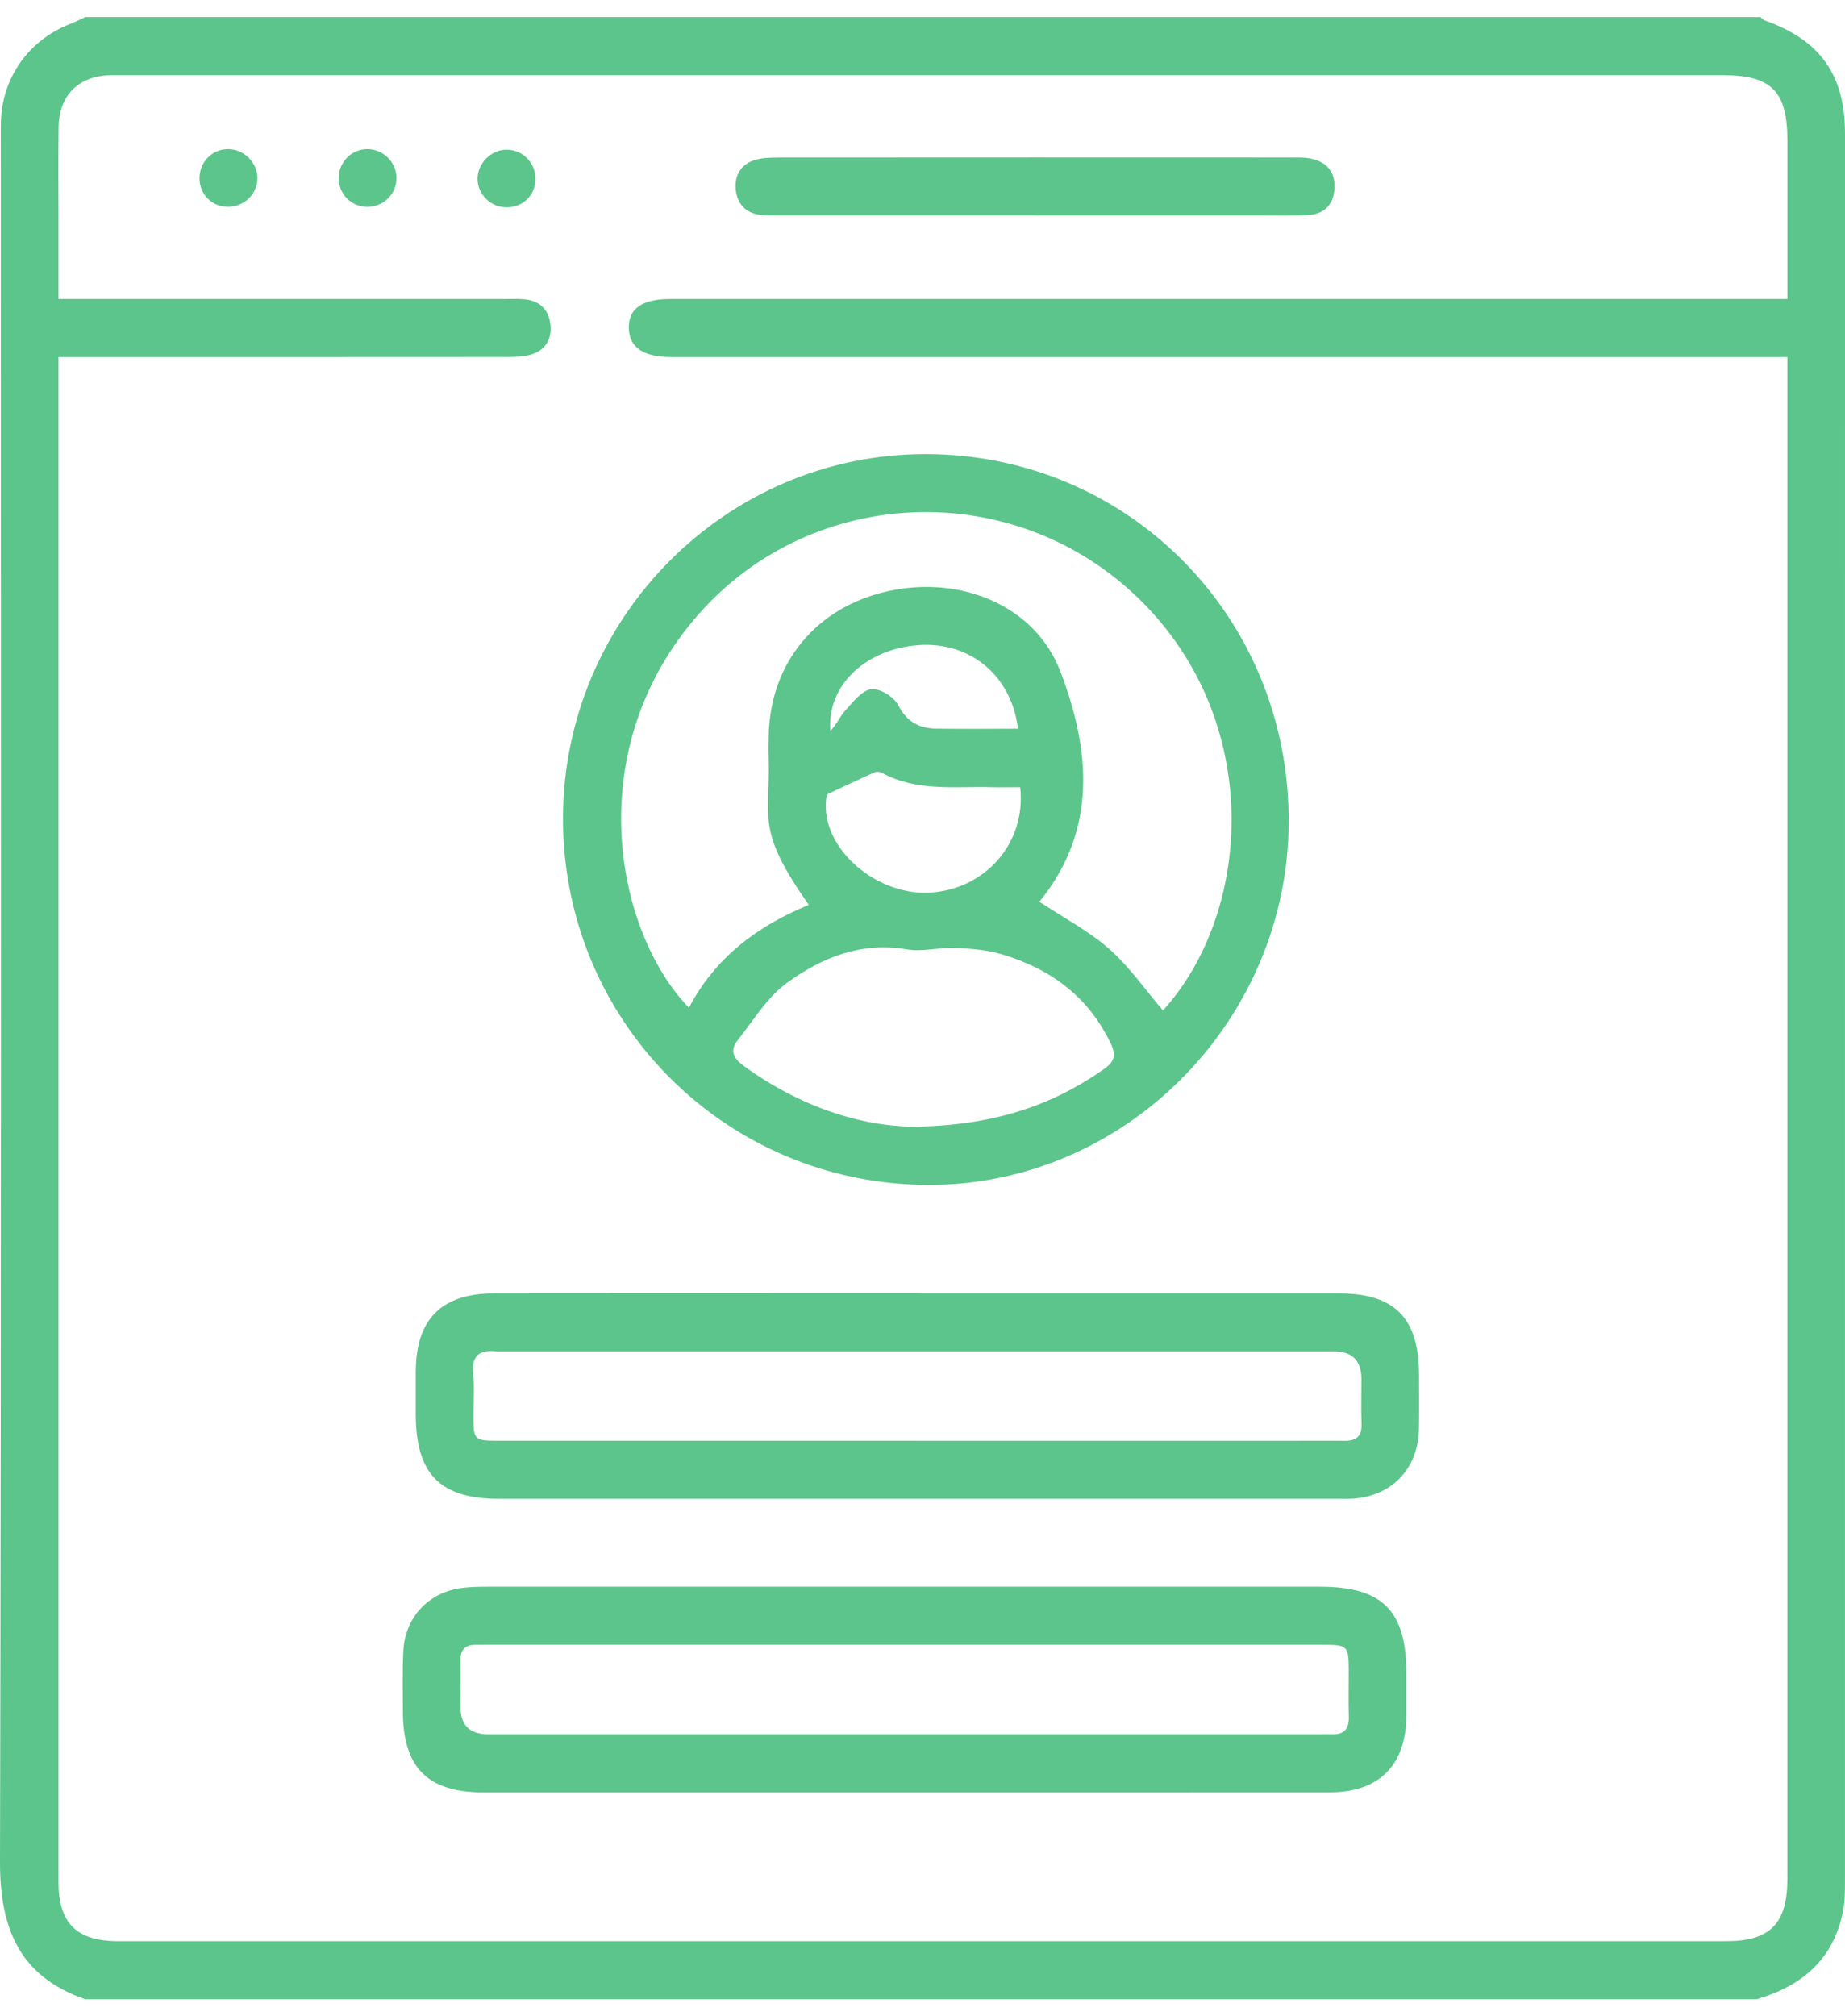
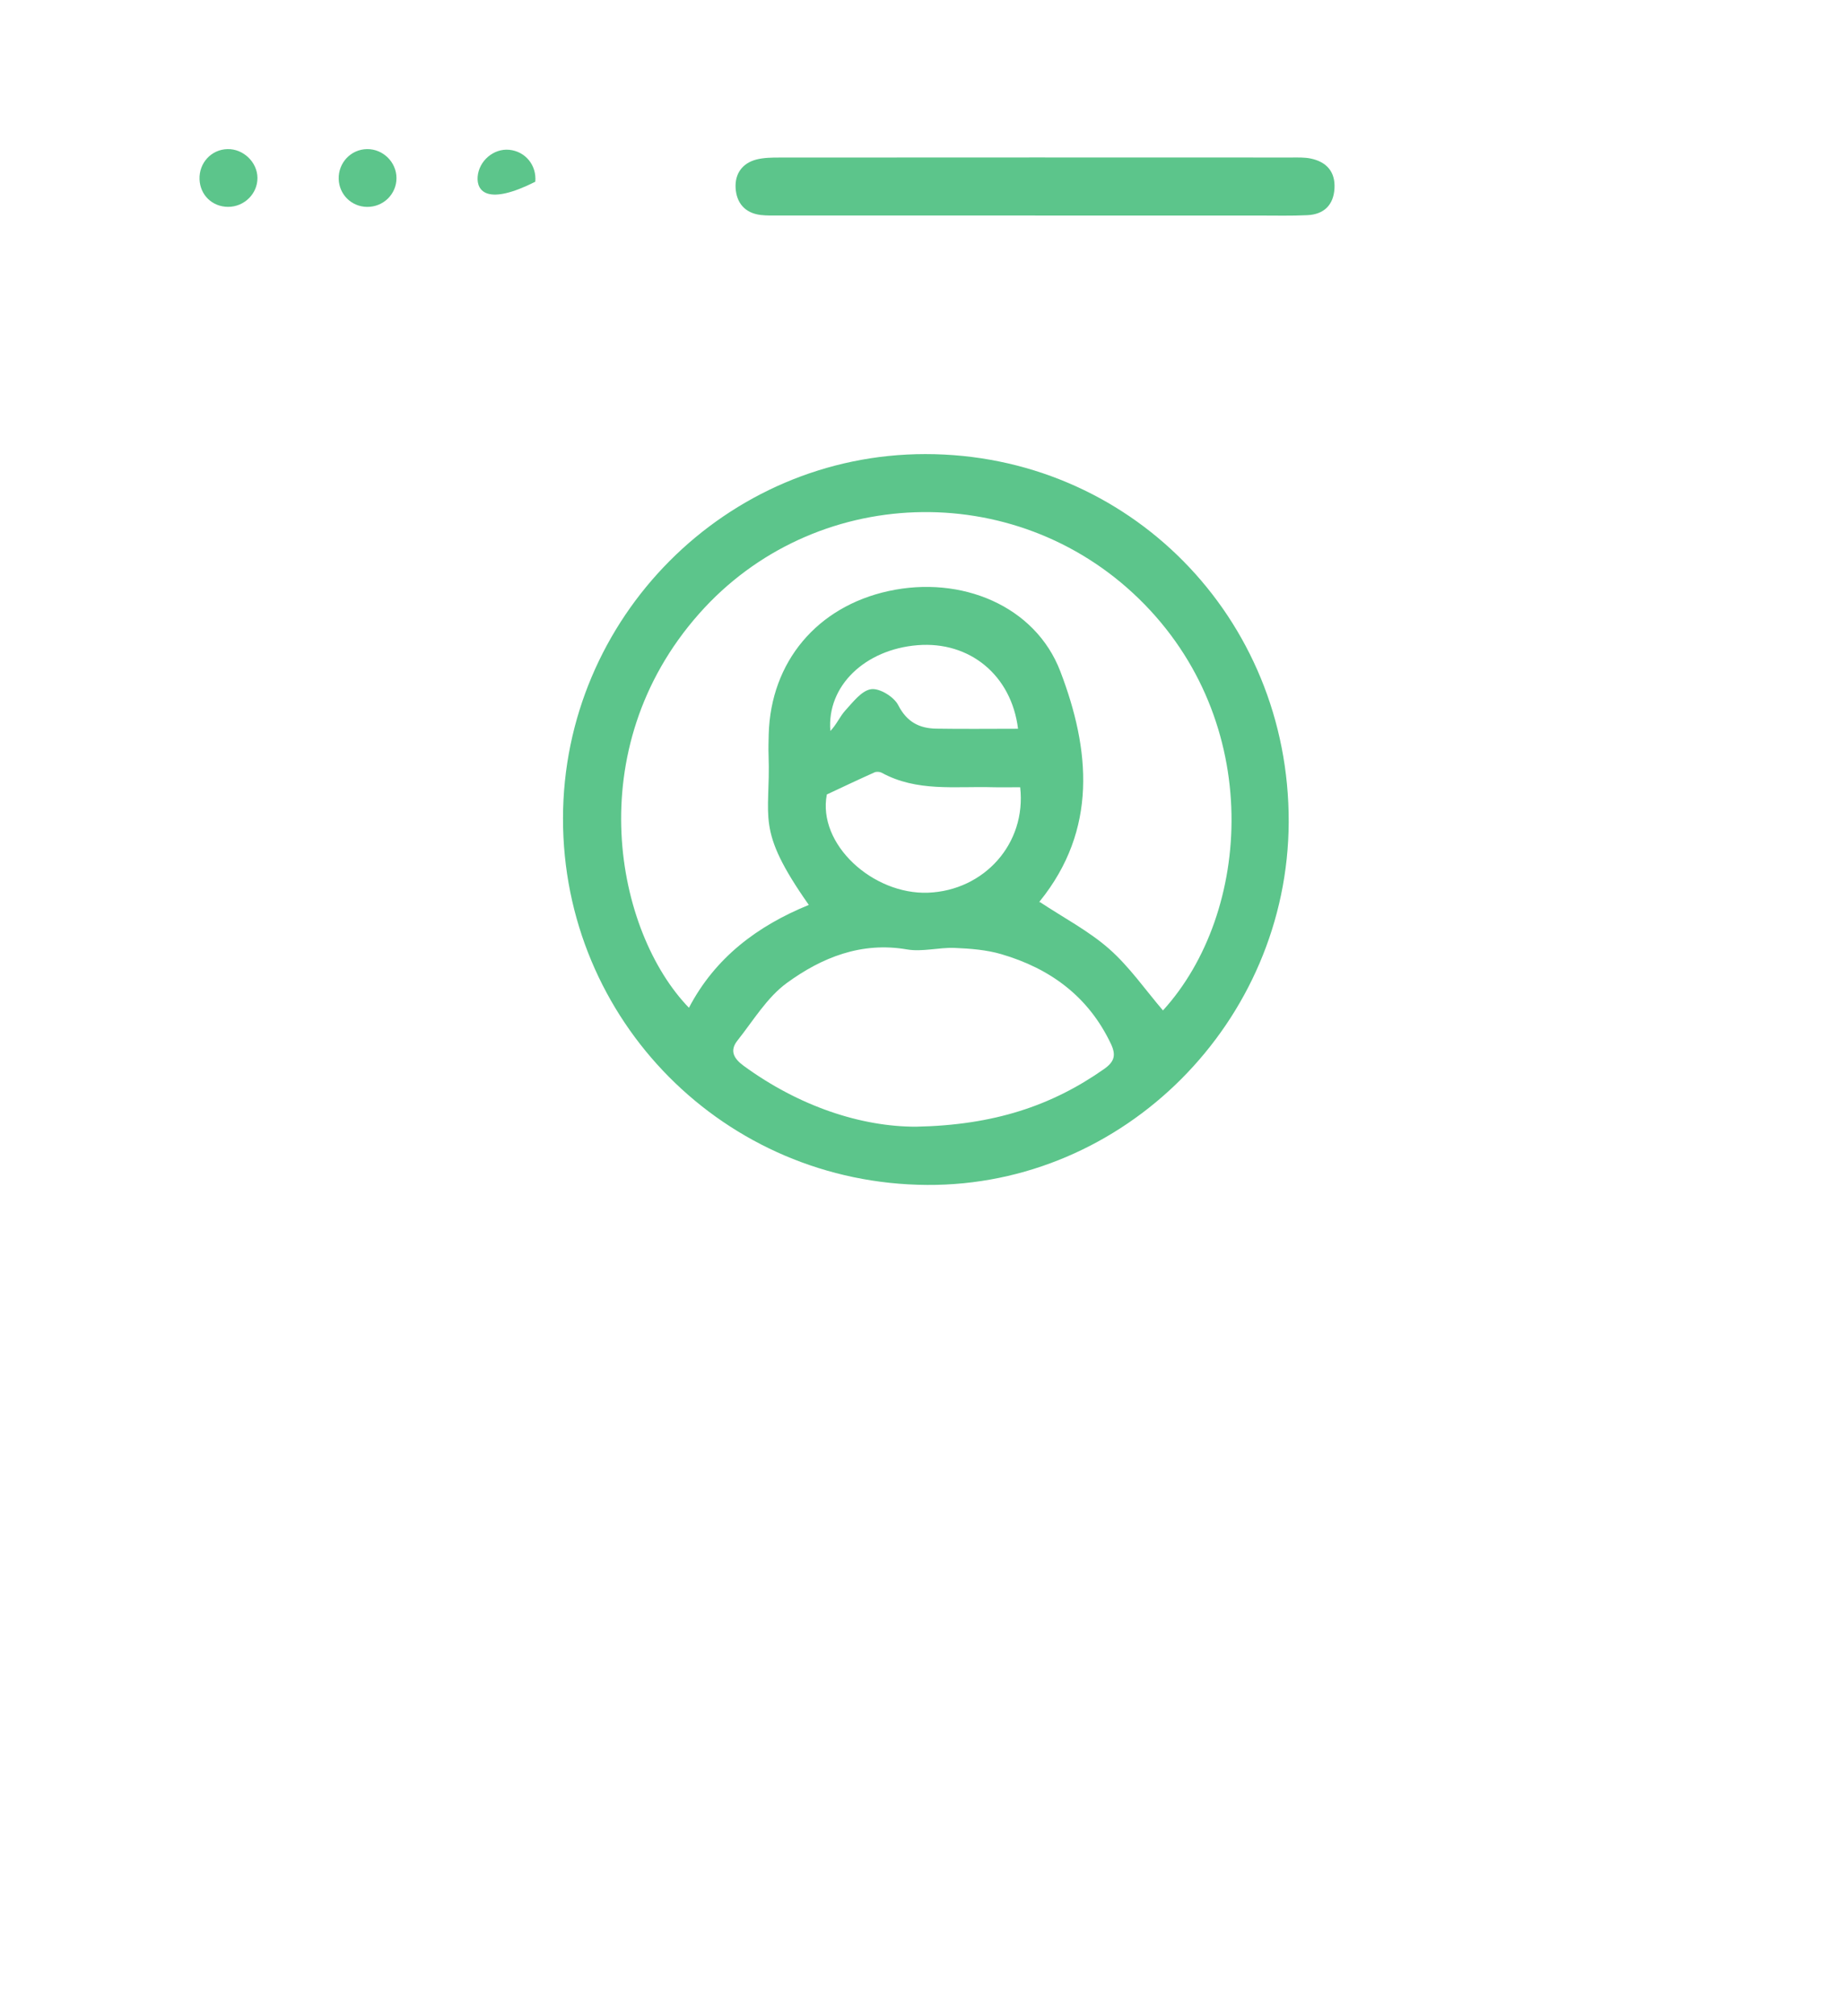
<svg xmlns="http://www.w3.org/2000/svg" width="54" height="59" viewBox="0 0 54 59" fill="none">
-   <path d="M51.414 58.5H2.497C0.579 57.84 -0.005 56.442 -9.63117e-05 54.472C0.042 37.711 0.024 20.95 0.024 4.187C0.024 3.98 0.02 3.772 0.026 3.564C0.063 2.268 0.841 1.172 2.051 0.702C2.203 0.643 2.349 0.568 2.497 0.5C18.84 0.5 35.183 0.5 51.526 0.5C51.568 0.534 51.604 0.582 51.652 0.599C53.27 1.168 54 2.189 54 3.903C54 20.942 54 37.98 53.999 55.019C53.999 55.319 53.999 55.627 53.943 55.919C53.667 57.337 52.734 58.114 51.415 58.5H51.414ZM1.71 8.749H2.43C6.553 8.749 10.675 8.749 14.799 8.749C14.987 8.749 15.175 8.74 15.361 8.759C15.789 8.802 16.052 9.047 16.106 9.474C16.162 9.925 15.965 10.257 15.525 10.38C15.296 10.445 15.045 10.446 14.803 10.446C10.662 10.45 6.52 10.448 2.378 10.448H1.711V11.049C1.711 25.719 1.711 40.388 1.711 55.057C1.711 56.276 2.24 56.801 3.464 56.801C19.151 56.801 34.837 56.801 50.523 56.801C51.808 56.801 52.313 56.286 52.313 54.979C52.313 40.348 52.313 25.716 52.313 11.084C52.313 10.883 52.313 10.684 52.313 10.448H51.513C40.886 10.448 30.26 10.448 19.634 10.448C18.829 10.448 18.418 10.164 18.404 9.607C18.389 9.038 18.786 8.753 19.597 8.75C19.729 8.75 19.859 8.75 19.991 8.75C30.523 8.75 41.055 8.75 51.588 8.75H52.314C52.314 7.145 52.314 5.636 52.314 4.126C52.314 2.664 51.854 2.2 50.404 2.2C34.811 2.2 19.219 2.2 3.626 2.2C3.495 2.2 3.364 2.198 3.233 2.2C2.298 2.223 1.728 2.786 1.715 3.723C1.702 4.553 1.711 5.385 1.711 6.215C1.711 7.04 1.711 7.866 1.711 8.749H1.71Z" fill="#5CC58B" />
  <path d="M16.478 23.941C16.487 18.078 21.251 13.289 27.081 13.287C33.024 13.285 37.74 18.058 37.718 24.056C37.695 29.896 32.902 34.705 27.134 34.672C21.213 34.638 16.469 29.861 16.478 23.941ZM23.673 26.479C22.089 24.226 22.56 23.964 22.495 22.105C22.487 21.898 22.494 21.69 22.499 21.482C22.559 19.367 23.913 17.75 26.009 17.294C28.13 16.831 30.299 17.723 31.034 19.645C31.908 21.929 32.134 24.272 30.428 26.378C30.411 26.398 30.428 26.447 30.427 26.389C31.143 26.863 31.868 27.241 32.465 27.767C33.058 28.29 33.521 28.962 34.038 29.566C36.638 26.715 37.021 21.107 33.331 17.517C29.68 13.966 23.805 14.181 20.462 17.957C16.946 21.928 18.017 27.27 20.164 29.488C20.934 28.015 22.174 27.09 23.674 26.478L23.673 26.479ZM26.811 32.968C29.085 32.923 30.778 32.358 32.312 31.282C32.618 31.067 32.672 30.877 32.514 30.543C31.855 29.154 30.734 28.338 29.308 27.92C28.871 27.792 28.398 27.756 27.94 27.737C27.476 27.719 26.995 27.858 26.546 27.781C25.207 27.55 24.052 28.018 23.03 28.762C22.449 29.186 22.046 29.865 21.585 30.446C21.351 30.74 21.469 30.969 21.765 31.186C23.393 32.376 25.208 32.97 26.811 32.968ZM29.859 23.035C29.569 23.035 29.309 23.042 29.049 23.035C27.954 23.004 26.834 23.174 25.806 22.611C25.75 22.581 25.654 22.574 25.596 22.6C25.128 22.809 24.666 23.029 24.2 23.247C23.919 24.704 25.55 26.184 27.167 26.121C28.799 26.056 30.046 24.69 29.859 23.035ZM29.796 21.324C29.602 19.753 28.377 18.756 26.854 18.879C25.322 19.003 24.195 20.068 24.303 21.388C24.482 21.207 24.58 20.965 24.744 20.785C24.968 20.541 25.223 20.202 25.5 20.166C25.747 20.133 26.164 20.389 26.288 20.631C26.542 21.128 26.907 21.313 27.405 21.321C28.189 21.334 28.973 21.324 29.796 21.324Z" fill="#5CC58B" />
-   <path d="M26.875 37.846C30.977 37.846 35.079 37.846 39.181 37.846C40.824 37.846 41.531 38.566 41.532 40.228C41.532 40.756 41.539 41.285 41.53 41.813C41.51 42.962 40.754 43.766 39.618 43.852C39.451 43.864 39.281 43.858 39.112 43.858C30.945 43.858 22.779 43.858 14.613 43.858C12.879 43.858 12.169 43.136 12.169 41.377C12.169 40.962 12.169 40.546 12.169 40.132C12.172 38.603 12.922 37.848 14.456 37.846C17.228 37.842 20.001 37.844 22.773 37.844C24.14 37.844 25.507 37.844 26.875 37.844V37.846ZM26.807 42.159C30.443 42.159 34.078 42.159 37.714 42.159C38.257 42.159 38.801 42.153 39.344 42.16C39.693 42.166 39.864 42.031 39.85 41.659C39.833 41.225 39.847 40.791 39.847 40.356C39.847 39.815 39.579 39.544 39.044 39.544C30.912 39.544 22.779 39.544 14.646 39.544C14.609 39.544 14.571 39.547 14.534 39.544C14.04 39.486 13.794 39.659 13.849 40.206C13.888 40.598 13.856 40.998 13.857 41.395C13.858 42.148 13.866 42.158 14.609 42.158C18.675 42.158 22.741 42.158 26.807 42.158V42.159Z" fill="#5CC58B" />
-   <path d="M26.456 52.447C22.354 52.447 18.252 52.447 14.15 52.447C12.511 52.447 11.792 51.72 11.791 50.064C11.791 49.48 11.774 48.893 11.805 48.309C11.856 47.315 12.551 46.583 13.532 46.463C13.792 46.431 14.055 46.429 14.317 46.429C22.426 46.428 30.537 46.427 38.647 46.429C40.462 46.429 41.162 47.135 41.162 48.959C41.162 49.373 41.164 49.789 41.162 50.204C41.153 51.647 40.368 52.443 38.93 52.445C34.772 52.45 30.613 52.447 26.456 52.448V52.447ZM26.506 48.127C22.477 48.127 18.448 48.127 14.419 48.127C14.25 48.127 14.082 48.13 13.913 48.13C13.611 48.129 13.472 48.277 13.477 48.584C13.483 49.037 13.477 49.49 13.477 49.943C13.477 50.478 13.748 50.747 14.292 50.747C22.406 50.747 30.52 50.747 38.634 50.747C38.747 50.747 38.859 50.742 38.972 50.747C39.325 50.763 39.488 50.602 39.478 50.24C39.465 49.787 39.477 49.334 39.475 48.88C39.473 48.157 39.447 48.128 38.705 48.128C34.639 48.127 30.572 48.128 26.506 48.128V48.127Z" fill="#5CC58B" />
  <path d="M30.295 6.306C27.806 6.306 25.317 6.306 22.828 6.306C22.641 6.306 22.452 6.312 22.267 6.291C21.807 6.236 21.556 5.942 21.53 5.502C21.506 5.084 21.726 4.774 22.141 4.667C22.354 4.613 22.585 4.61 22.808 4.61C27.805 4.606 32.802 4.607 37.799 4.609C37.986 4.609 38.177 4.601 38.358 4.638C38.822 4.733 39.086 5.023 39.058 5.513C39.031 6 38.747 6.273 38.268 6.296C37.801 6.319 37.332 6.307 36.864 6.307C34.675 6.307 32.485 6.307 30.295 6.307V6.306Z" fill="#5CC58B" />
-   <path d="M14.904 4.383C15.378 4.429 15.711 4.837 15.667 5.318C15.623 5.793 15.22 6.113 14.729 6.061C14.284 6.015 13.946 5.61 13.98 5.17C14.018 4.706 14.447 4.339 14.905 4.383H14.904Z" fill="#5CC58B" />
+   <path d="M14.904 4.383C15.378 4.429 15.711 4.837 15.667 5.318C14.284 6.015 13.946 5.61 13.98 5.17C14.018 4.706 14.447 4.339 14.905 4.383H14.904Z" fill="#5CC58B" />
  <path d="M7.535 5.203C7.54 5.669 7.148 6.054 6.674 6.053C6.212 6.05 5.857 5.708 5.84 5.247C5.822 4.767 6.185 4.374 6.657 4.363C7.12 4.351 7.531 4.744 7.535 5.203Z" fill="#5CC58B" />
  <path d="M10.742 4.363C11.211 4.357 11.604 4.744 11.604 5.212C11.604 5.683 11.218 6.06 10.741 6.054C10.286 6.047 9.927 5.693 9.913 5.239C9.9 4.761 10.27 4.37 10.742 4.363Z" fill="#5CC58B" />
</svg>